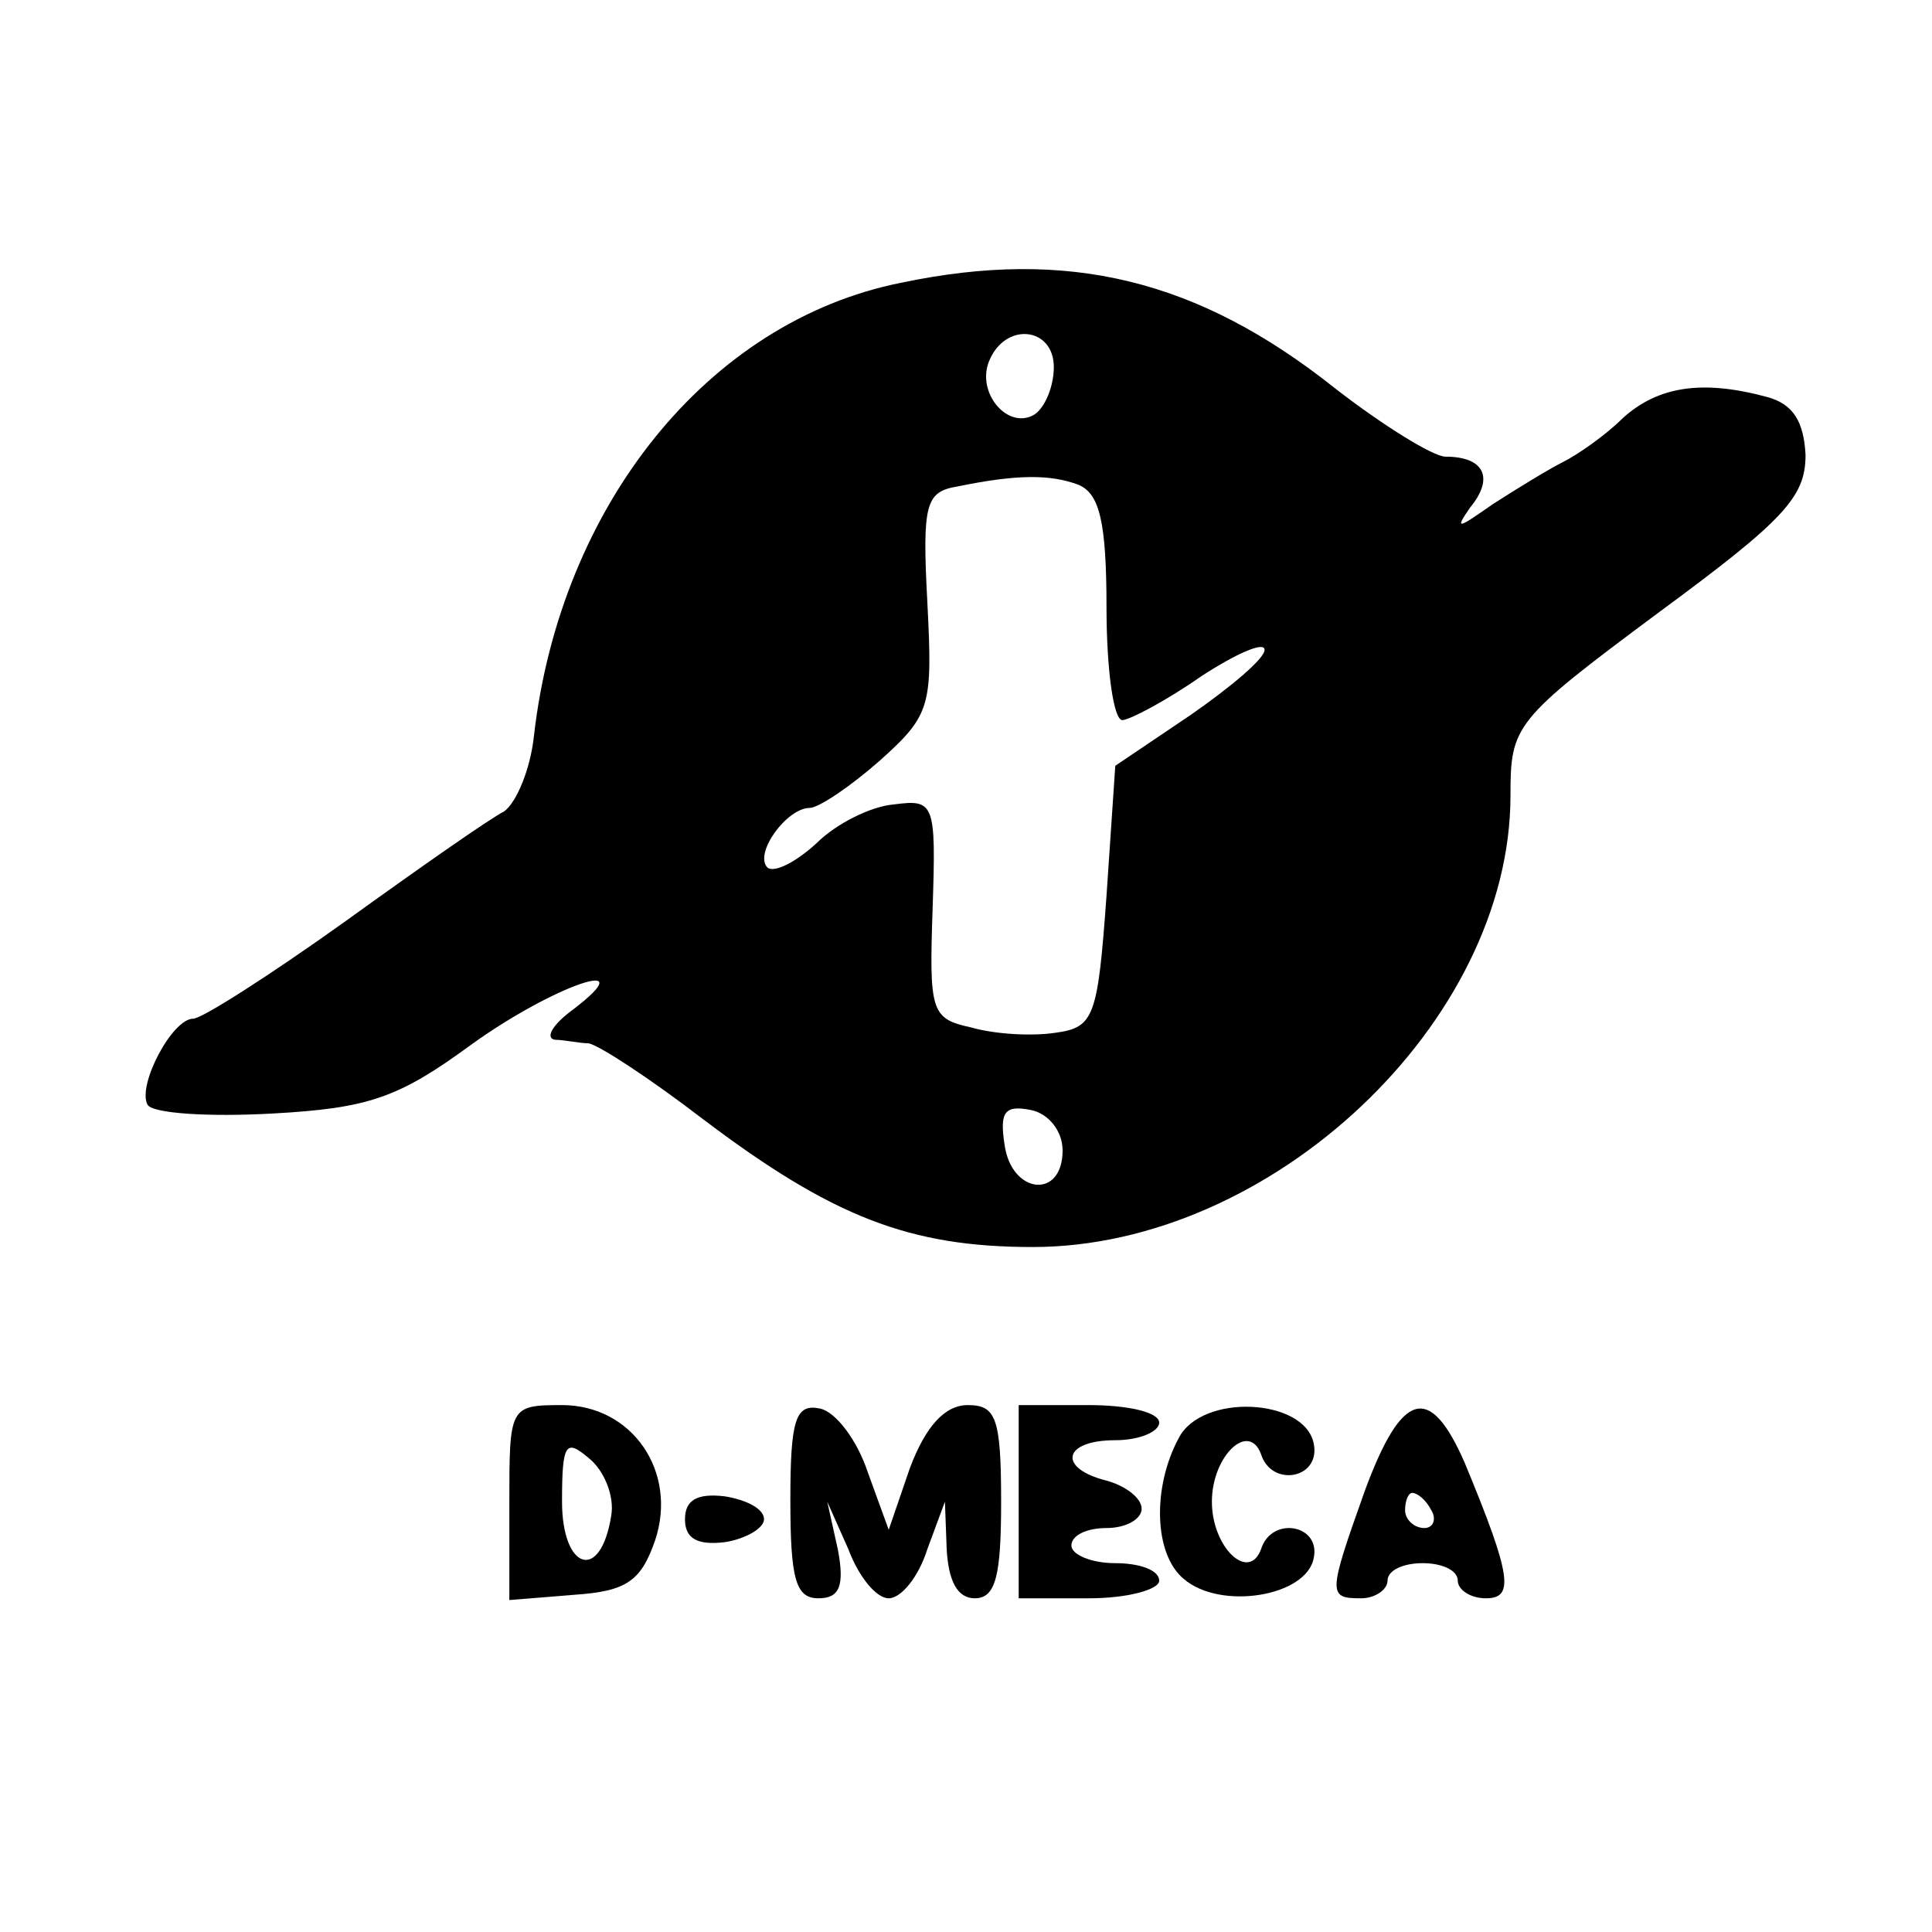
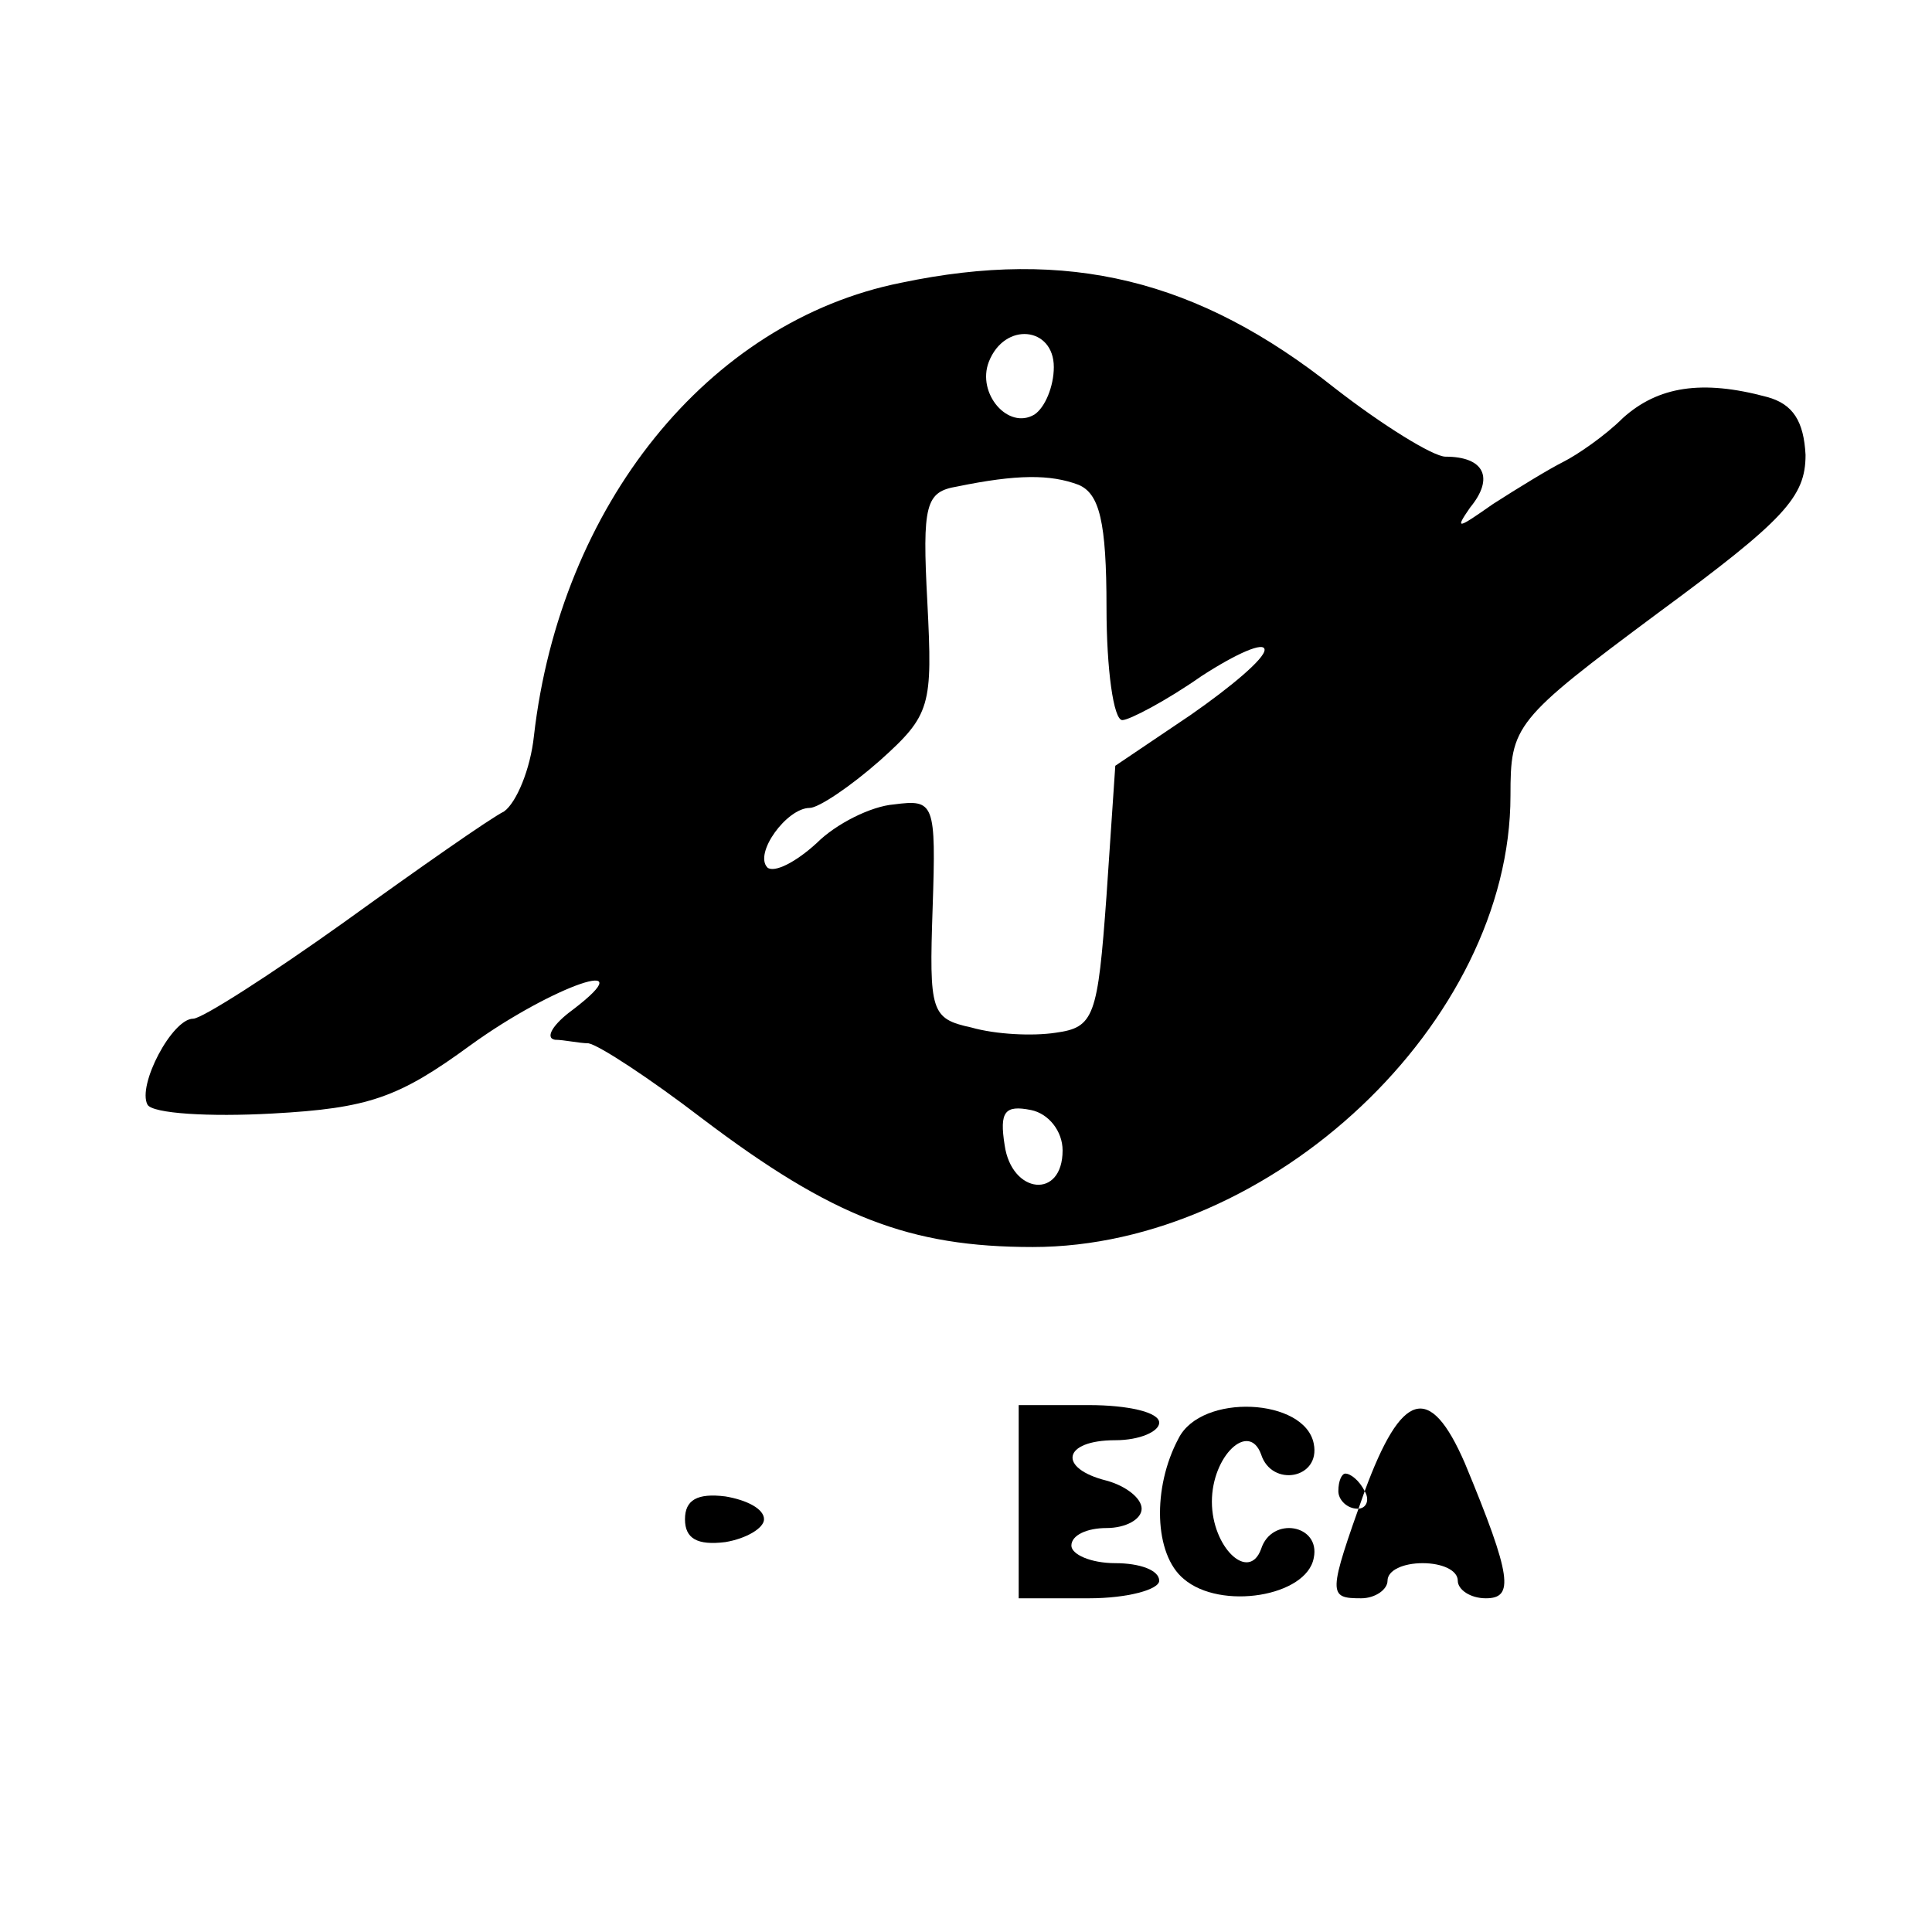
<svg xmlns="http://www.w3.org/2000/svg" version="1.0" width="110pt" height="110pt" viewBox="0 0 110 110" preserveAspectRatio="xMidYMid meet">
  <g transform="translate(0,110) scale(0.1,-0.1)" fill="#000000" stroke="none">
    <path d="M513 939 c-110 -22 -194 -127 -209 -258 -2 -19 -10 -38 -17 -43 -8 -4 -48 -32 -91 -63 -42 -30 -81 -55 -86 -55 -12 0 -32 -38 -26 -49 3 -5 35 -7 71 -5 55 3 72 9 113 39 47 34 100 52 58 20 -11 -8 -16 -16 -10 -17 5 0 14 -2 19 -2 6 -1 35 -20 65 -43 74 -56 118 -73 188 -73 136 0 272 128 272 257 0 40 2 43 84 104 72 53 84 66 84 90 -1 19 -7 29 -22 33 -37 10 -62 6 -82 -12 -10 -10 -26 -21 -34 -25 -8 -4 -26 -15 -40 -24 -20 -14 -22 -15 -13 -2 14 17 8 29 -14 29 -7 0 -36 18 -63 39 -78 62 -152 80 -247 60z m87 -48 c0 -11 -5 -23 -11 -27 -15 -9 -33 12 -26 30 9 23 37 20 37 -3z m14 -67 c12 -5 16 -21 16 -70 0 -35 4 -64 9 -64 4 0 25 11 45 25 20 13 36 20 36 15 0 -5 -19 -21 -42 -37 l-43 -29 -5 -74 c-5 -69 -7 -75 -29 -78 -13 -2 -34 -1 -48 3 -23 5 -24 9 -22 68 2 60 1 62 -22 59 -13 -1 -33 -11 -44 -22 -12 -11 -24 -17 -28 -14 -8 8 11 34 24 34 5 0 23 12 40 27 29 26 30 31 27 90 -3 56 -1 63 17 66 34 7 53 7 69 1z m-9 -379 c0 -28 -29 -25 -33 3 -3 19 0 23 15 20 10 -2 18 -12 18 -23z" />
-     <path d="M290 244 l0 -55 37 3 c30 2 38 8 46 31 13 39 -13 77 -53 77 -30 0 -30 -1 -30 -56z m58 -7 c-6 -38 -28 -31 -28 8 0 33 2 36 15 25 9 -7 15 -22 13 -33z" />
-     <path d="M450 246 c0 -45 3 -56 16 -56 12 0 15 7 11 28 l-6 27 12 -27 c6 -16 16 -28 23 -28 7 0 17 12 22 28 l10 27 1 -27 c1 -18 6 -28 16 -28 12 0 15 13 15 55 0 48 -3 55 -19 55 -13 0 -24 -12 -33 -36 l-12 -35 -12 33 c-6 18 -18 34 -27 36 -14 3 -17 -6 -17 -52z" />
    <path d="M580 245 l0 -55 40 0 c22 0 40 5 40 10 0 6 -11 10 -25 10 -14 0 -25 5 -25 10 0 6 9 10 20 10 11 0 20 5 20 11 0 6 -9 13 -20 16 -28 7 -25 23 5 23 14 0 25 5 25 10 0 6 -18 10 -40 10 l-40 0 0 -55z" />
    <path d="M671 281 c-15 -28 -14 -66 3 -80 21 -18 70 -10 74 12 4 19 -24 24 -30 5 -7 -19 -28 1 -28 27 0 26 21 46 28 27 6 -19 34 -14 30 6 -5 26 -64 29 -77 3z" />
-     <path d="M777 251 c-21 -59 -21 -61 -2 -61 8 0 15 5 15 10 0 6 9 10 20 10 11 0 20 -4 20 -10 0 -5 7 -10 16 -10 16 0 15 12 -12 77 -20 46 -36 41 -57 -16z m38 -11 c3 -5 1 -10 -4 -10 -6 0 -11 5 -11 10 0 6 2 10 4 10 3 0 8 -4 11 -10z" />
+     <path d="M777 251 c-21 -59 -21 -61 -2 -61 8 0 15 5 15 10 0 6 9 10 20 10 11 0 20 -4 20 -10 0 -5 7 -10 16 -10 16 0 15 12 -12 77 -20 46 -36 41 -57 -16z c3 -5 1 -10 -4 -10 -6 0 -11 5 -11 10 0 6 2 10 4 10 3 0 8 -4 11 -10z" />
    <path d="M390 235 c0 -11 7 -15 23 -13 12 2 22 8 22 13 0 6 -10 11 -22 13 -16 2 -23 -2 -23 -13z" />
  </g>
</svg>